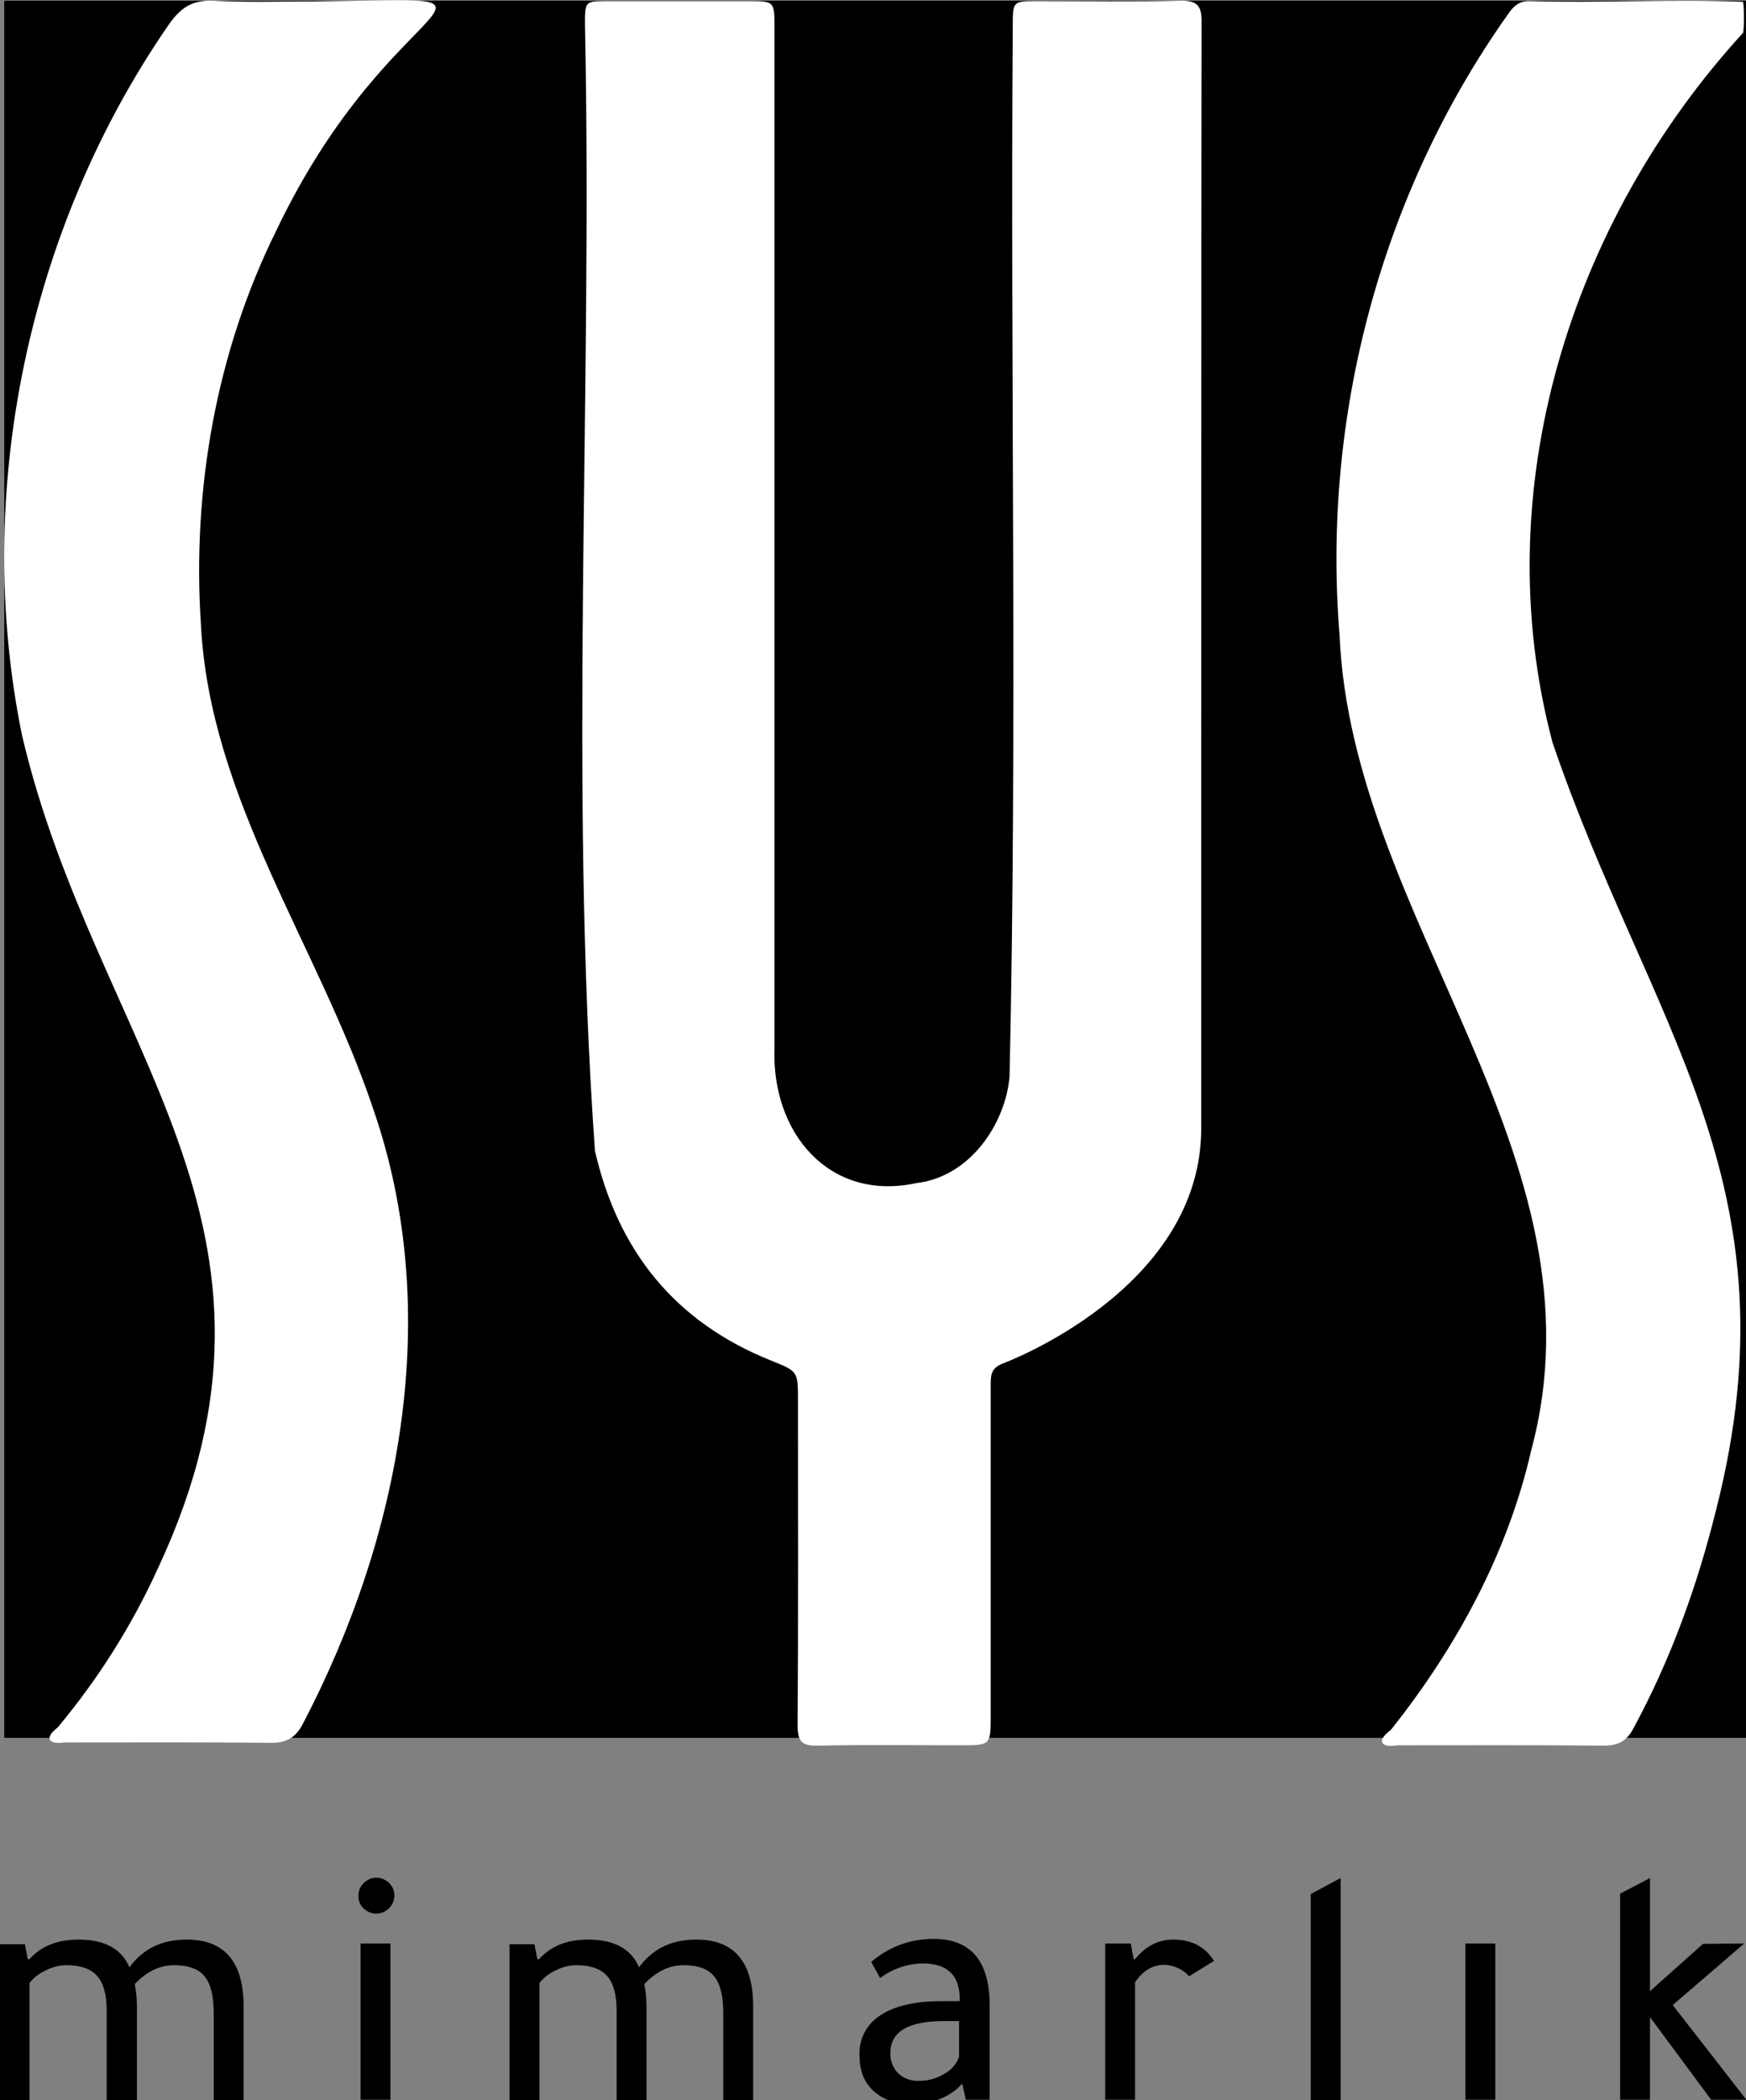
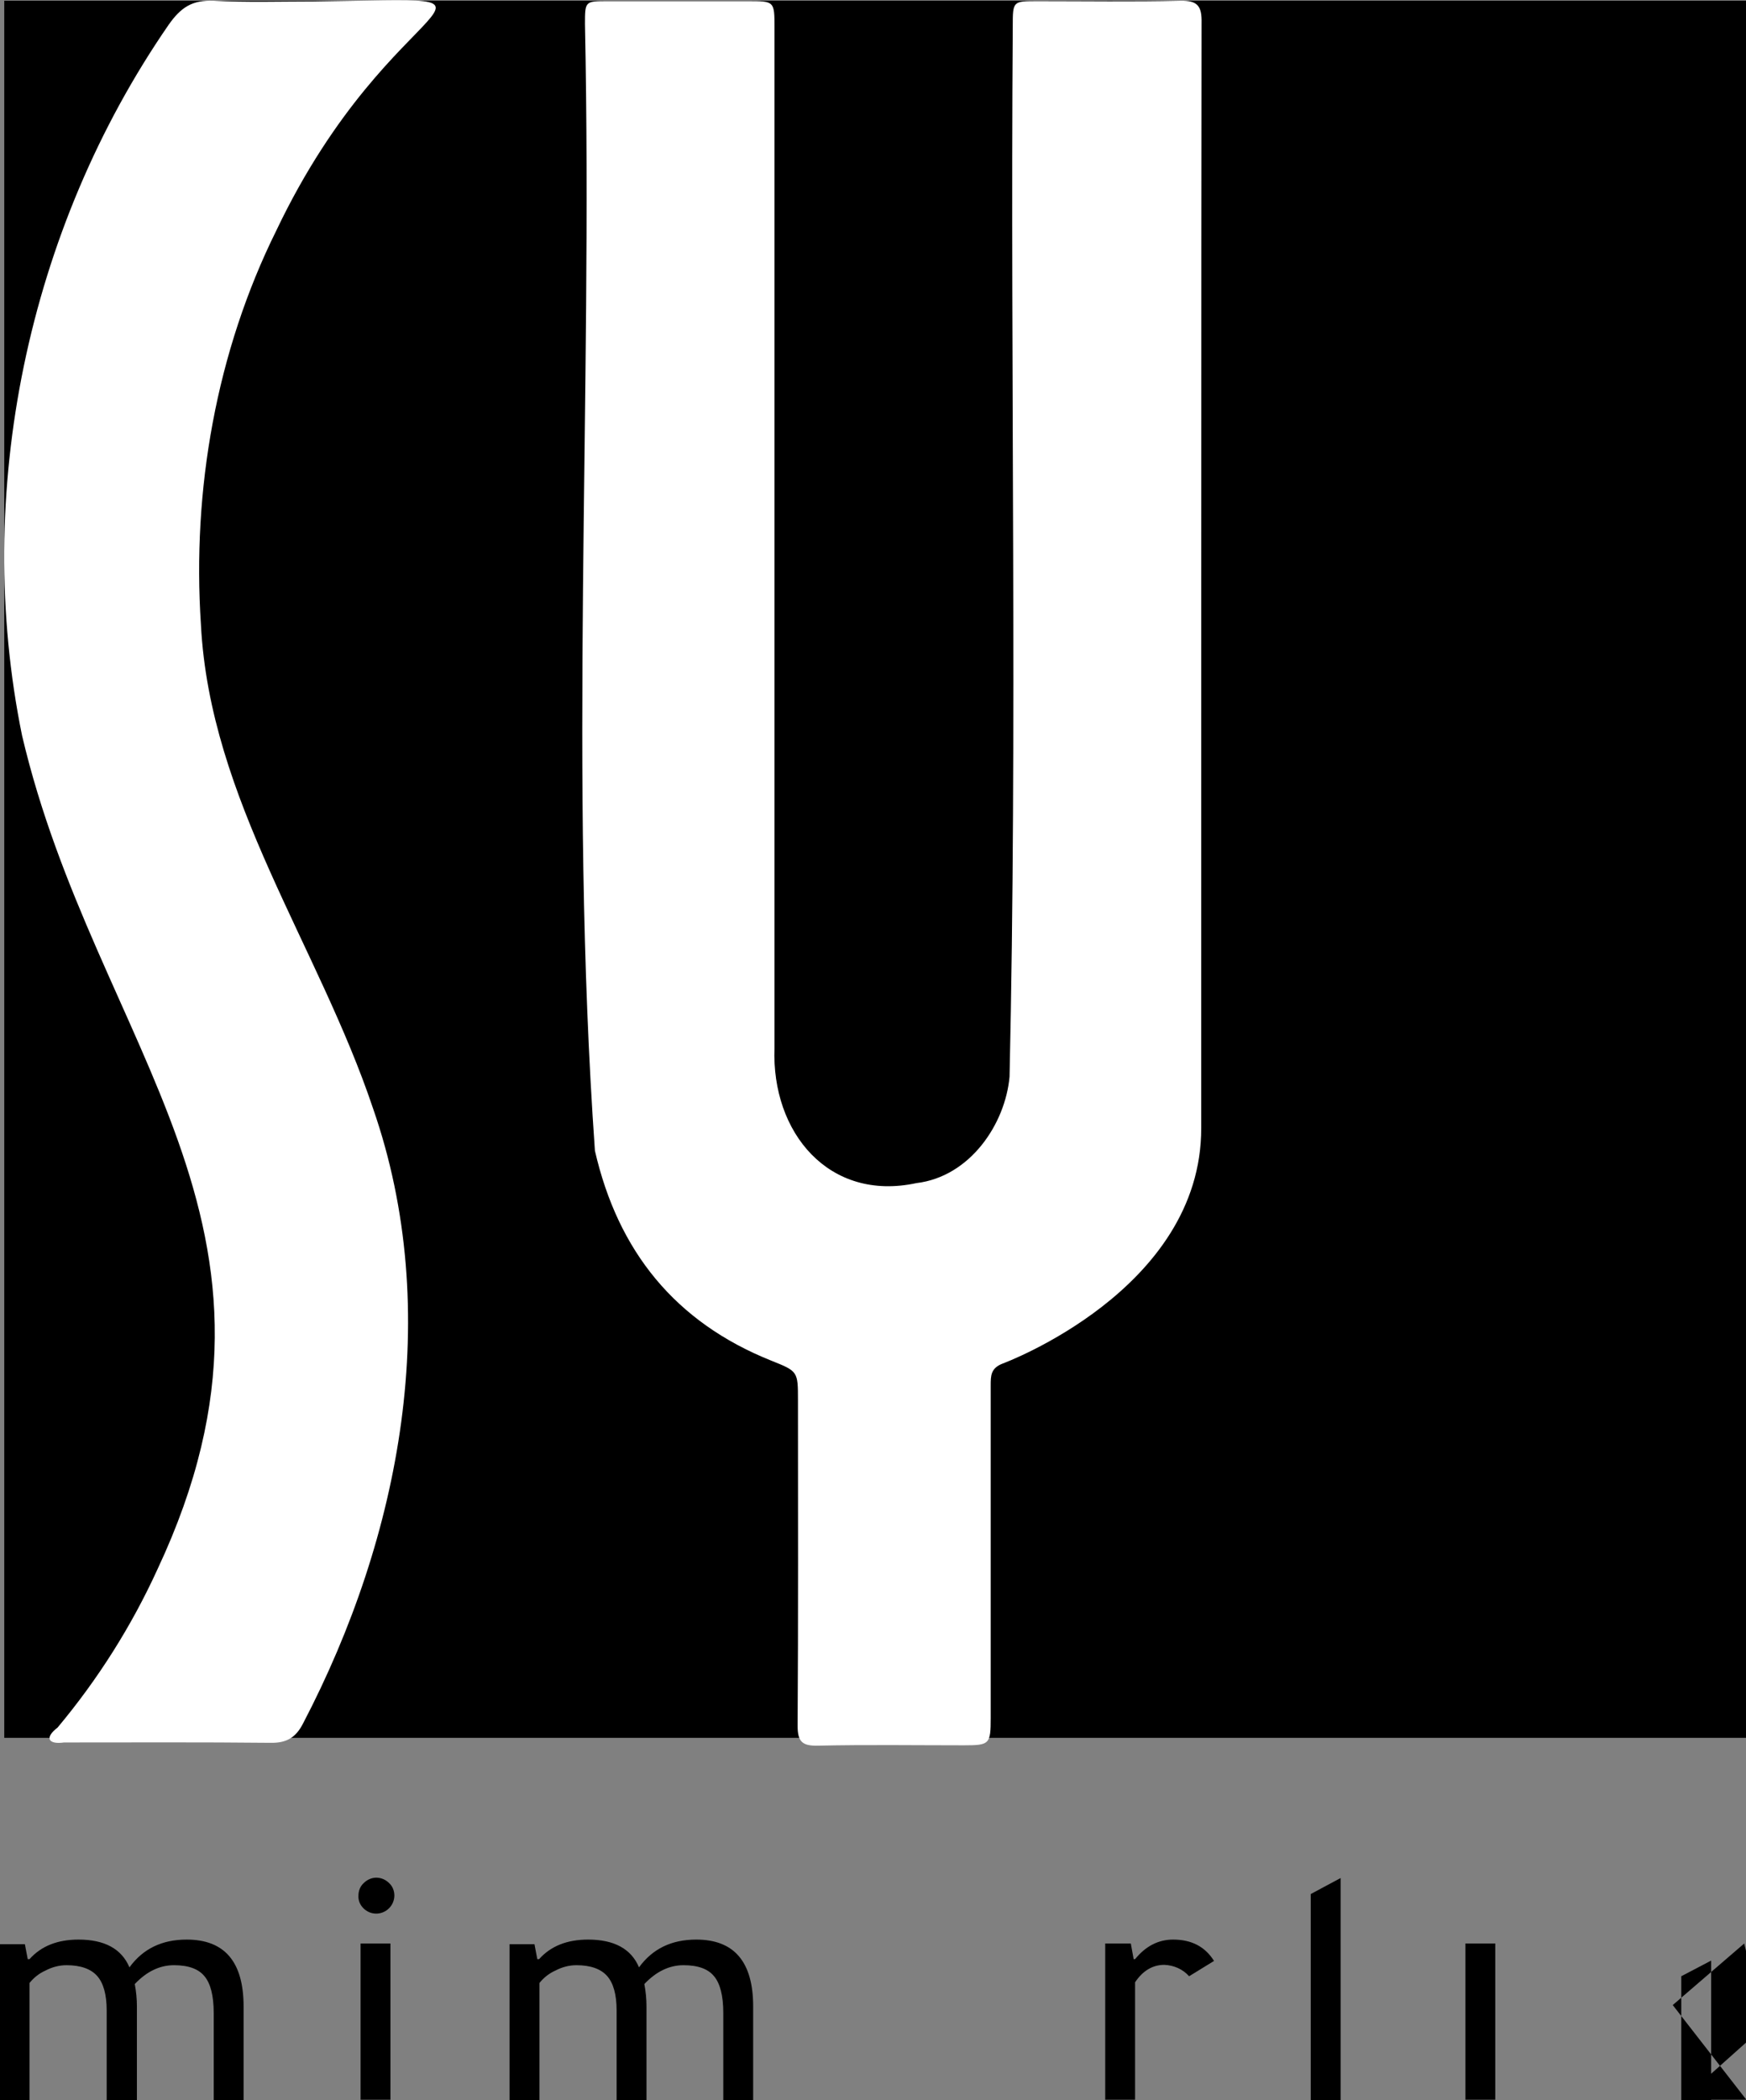
<svg xmlns="http://www.w3.org/2000/svg" version="1.1" x="0px" y="0px" viewBox="0 0 491 590.2" style="enable-background:new 0 0 491 590.2;" xml:space="preserve">
  <rect x="0" y="0" width="491" height="590.2" fill="#808080" stroke="none" />
  <style type="text/css">
	.st0{fill:#FFFFFF;}
	.st1{display:none;}
	.st2{display:inline;}
	.st3{fill:#F7D158;stroke:#000000;stroke-width:3;stroke-miterlimit:10;}
</style>
  <g id="Layer_2">
    <rect x="1.2" y="0.2" width="489.9" height="488.2" />
  </g>
  <g id="Layer_1">
    <g id="Layer_4">
      <path class="st0" d="M337.8,317c0.1,45.6-55.8,66.2-55.8,66.2c-3.4,1.3-3.4,3.4-3.4,6.2c0,31.1,0,62.3,0,93.4    c0,7.4-0.3,7.7-7.6,7.7c-13.7,0-27.3-0.2-41,0.1c-4.4,0.1-5.7-1.1-5.7-5.6c0.2-30.5,0.1-60.9,0.1-91.4c0-8.2,0-8.2-7.5-11.2    c-27-10.8-43.1-30.7-49.6-59c-7.4-105-0.6-211.2-2.8-316.6c0-6.5,0-6.5,6.6-6.5c13,0,26,0,39,0c7.7,0,7.7,0,7.7,7.5    c0,95.6,0,191.2,0,286.7c-0.9,23.8,15.3,43.3,39.9,38c15.1-1.8,25-16.6,26.2-29.9c2.2-98.4,0.2-196.8,0.9-295.2    c0-7.1,0-7.1,7.1-7.1c13.3,0,26.7,0.2,40-0.1c5-0.1,6.1,1.6,6,6.3C337.8,56.3,337.8,267.3,337.8,317z" />
-       <path class="st0" d="M490.2,9.2c-48.7,53.2-72.4,128.8-53.6,199.5c27.2,79.7,69.4,123.8,46,215.6c-5.3,21.4-12.8,42.2-23.4,61.7    c-1.8,3.3-4.2,4.6-8.1,4.6c-19.4-0.2-38.8-0.1-58.2-0.1c-4.6,0.8-5.9-1.3-1.8-4.3c18.4-23.1,32.9-49.7,39.5-78.6    c22.2-82.7-50.5-148.8-53.9-229.2c-5-61.3,11.7-124.1,47.3-174.3c1.5-2.2,3-3.8,6-3.8c20,0.6,40.2-0.6,60.1,0.2    C490.5,0.6,490.5,8,490.2,9.2z" />
      <path class="st0" d="M88.1,0.4c65.9-0.8,22.8-5.3-10.4,64.4C60.8,98.9,54,137.7,56.5,175.5c2.5,49.2,33.1,90.4,48.4,136    c19.9,57.2,7.8,120.3-19.7,172.9c-2,3.9-4.6,5.5-9.2,5.4c-19.3-0.2-38.7-0.1-58-0.1c-4.1,0.6-5.8-1.1-1.8-4.2    C27.5,472,37,457,44.3,441c45.4-96.7-17.5-146.6-38.1-234.3C-7.7,138.6,7.7,64.5,47.4,7c3.5-5,6.7-7,12.6-6.8    C69.4,0.7,78.8,0.4,88.1,0.4z" />
      <path d="M7.8,550.6h0.5c3.3-3.7,7.9-5.5,13.8-5.5c7.3,0,12.1,2.6,14.3,7.8c3.8-5.2,9.1-7.8,16.1-7.8c10.7,0,16,6.3,16,18.8v26.3    h-8.4v-24.5c0-4.8-0.9-8.3-2.6-10.3c-1.7-2.1-4.6-3.1-8.6-3.1s-7.7,1.8-11,5.3c0.4,2.1,0.6,4.2,0.6,6.3v26.3H30V565    c0-4.4-0.9-7.7-2.7-9.7c-1.8-2-4.7-3-8.6-3c-2,0-4,0.5-5.9,1.5c-1.8,0.8-3.3,2-4.5,3.5v33H0v-43.9h7L7.8,550.6z" />
      <path d="M100.8,532.7c0-1.3,0.5-2.6,1.5-3.5c0.9-0.9,2.2-1.5,3.5-1.5s2.6,0.5,3.6,1.5c1,0.9,1.5,2.2,1.5,3.5s-0.5,2.6-1.5,3.6    s-2.3,1.5-3.6,1.5c-1.3,0-2.6-0.5-3.6-1.5C101.2,535.3,100.7,534,100.8,532.7z M109.8,546.2v43.9h-8.4v-43.9H109.8z" />
      <path d="M151.1,550.6h0.5c3.3-3.7,7.9-5.5,13.8-5.5c7.3,0,12.1,2.6,14.3,7.8c3.8-5.2,9.1-7.8,16.1-7.8c10.7,0,16,6.3,16,18.8v26.3    h-8.4v-24.5c0-4.8-0.9-8.3-2.6-10.3c-1.7-2.1-4.6-3.1-8.6-3.1s-7.7,1.8-11,5.3c0.4,2.1,0.6,4.2,0.6,6.3v26.3h-8.4V565    c0-4.4-0.9-7.7-2.7-9.7s-4.7-3-8.6-3c-2,0-4,0.5-5.9,1.5c-1.8,0.8-3.3,2-4.5,3.5v33h-8.4v-43.9h7L151.1,550.6z" />
-       <path d="M278.1,590.1h-6.5l-1-4.5c-3.5,3.8-8.3,5.7-14.2,5.7c-4.6,0-8.1-1.2-10.8-3.7s-3.9-5.8-3.9-10.1c-0.2-4.5,2.1-8.8,6-11.2    c4-2.6,9.7-3.9,17-3.9h5.2v-0.5c0-6.7-3.4-10-10.2-10.1c-4.4,0-8.7,1.5-12.2,4.1l-2.5-4.5c4.8-4.2,11-6.5,17.5-6.5    c10.5,0,15.8,6.2,15.8,18.7v26.5H278.1z M269.7,568h-4.3c-10,0-15,3-15,8.9c-0.1,2.2,0.7,4.3,2.2,5.8c1.6,1.5,3.7,2.2,5.9,2.1    c2.4,0,4.8-0.6,6.9-1.9c2-1,3.5-2.7,4.3-4.8V568z" />
      <path d="M318.8,550.6h0.4c3-3.7,6.6-5.5,10.7-5.5c5.2,0,9,2,11.5,6l-7,4.3c-1.8-2-4.3-3.1-7-3.2c-3.2,0-6,1.6-8.2,4.9v33h-8.4    v-43.9h7.2L318.8,550.6z" />
      <path d="M377,527.8v62.4h-8.4v-57.9L377,527.8z" />
      <path d="M420.5,546.2v43.9h-8.4v-43.9H420.5z" />
-       <path d="M490.5,546.2l-20.1,17.3l20.7,26.6h-9.9L464,566.9v23.2h-8.4v-57.9l8.4-4.4v31.8l14.9-13.3L490.5,546.2L490.5,546.2z" />
+       <path d="M490.5,546.2l-20.1,17.3l20.7,26.6h-9.9v23.2h-8.4v-57.9l8.4-4.4v31.8l14.9-13.3L490.5,546.2L490.5,546.2z" />
    </g>
    <g id="Layer_3" class="st1">
	</g>
  </g>
  <g id="Layer_3_1_" class="st1">
    <g id="Layer_2_1_" class="st2">
-       <path class="st3" d="M488.1,2.5v484.9H3.1V2.5H488.1 M491.1-0.5H0.1v490.9H491C491.1,490.5,491.1-0.5,491.1-0.5z" />
-     </g>
+       </g>
  </g>
</svg>